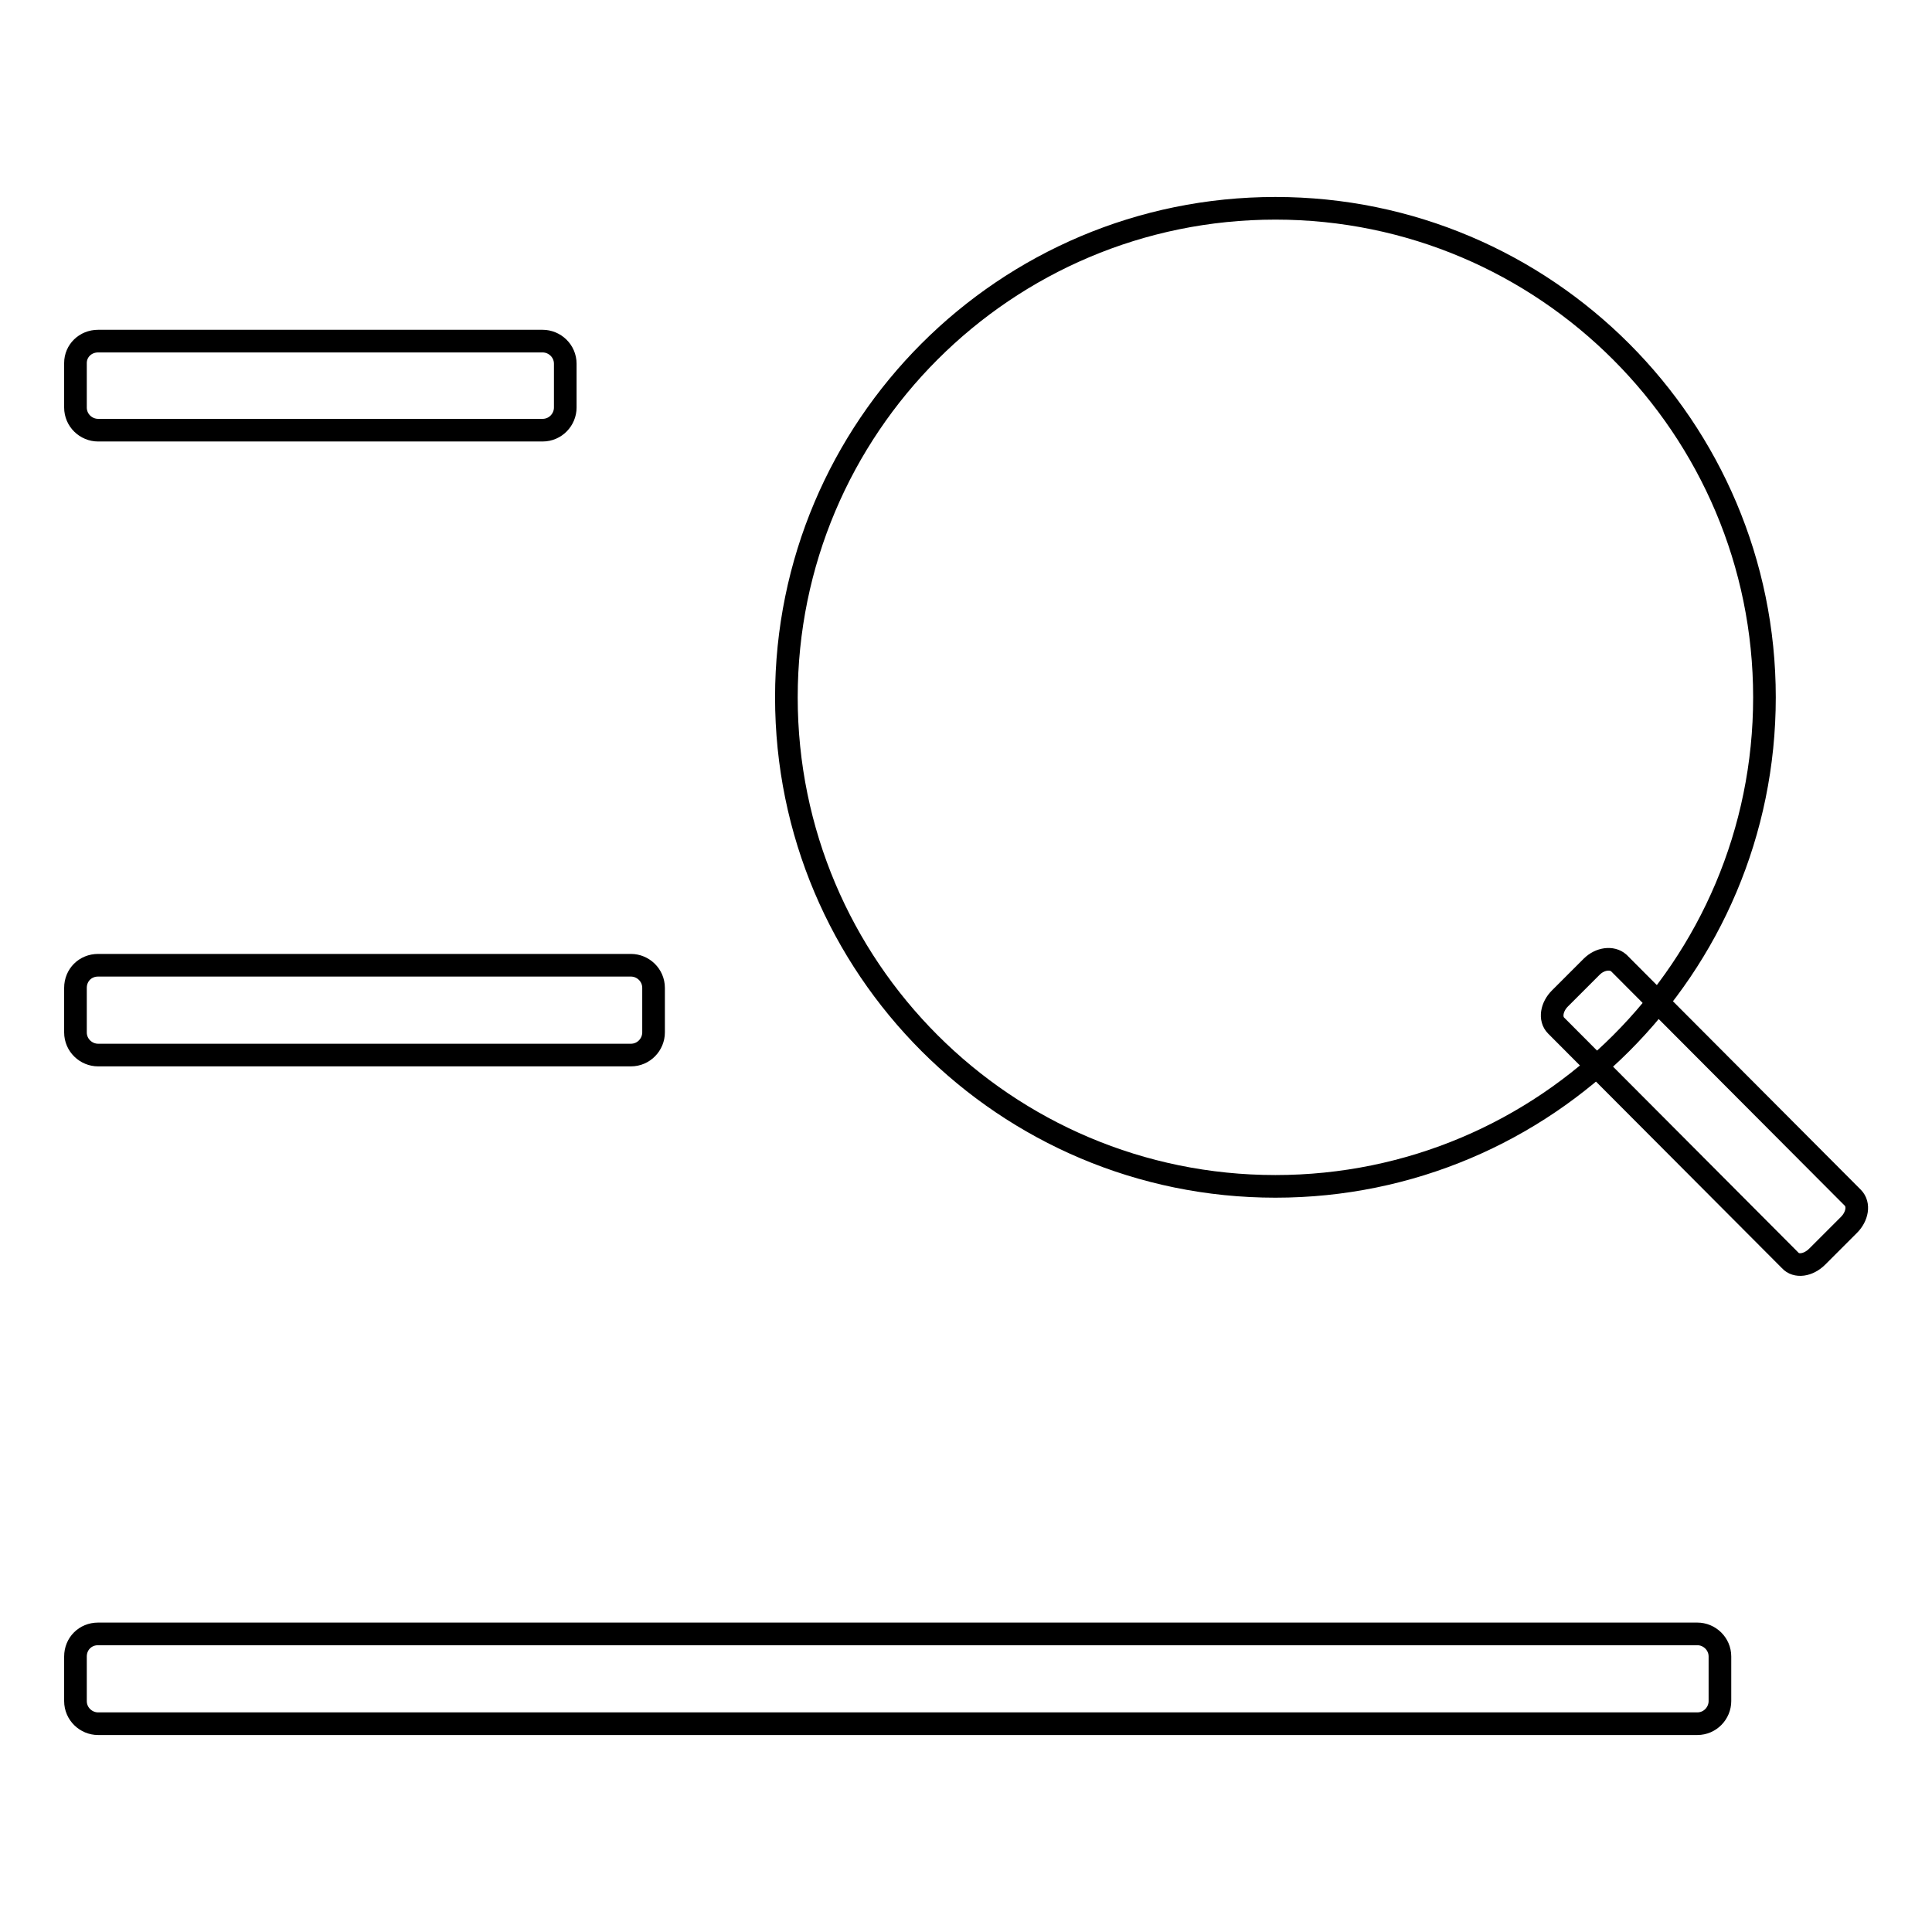
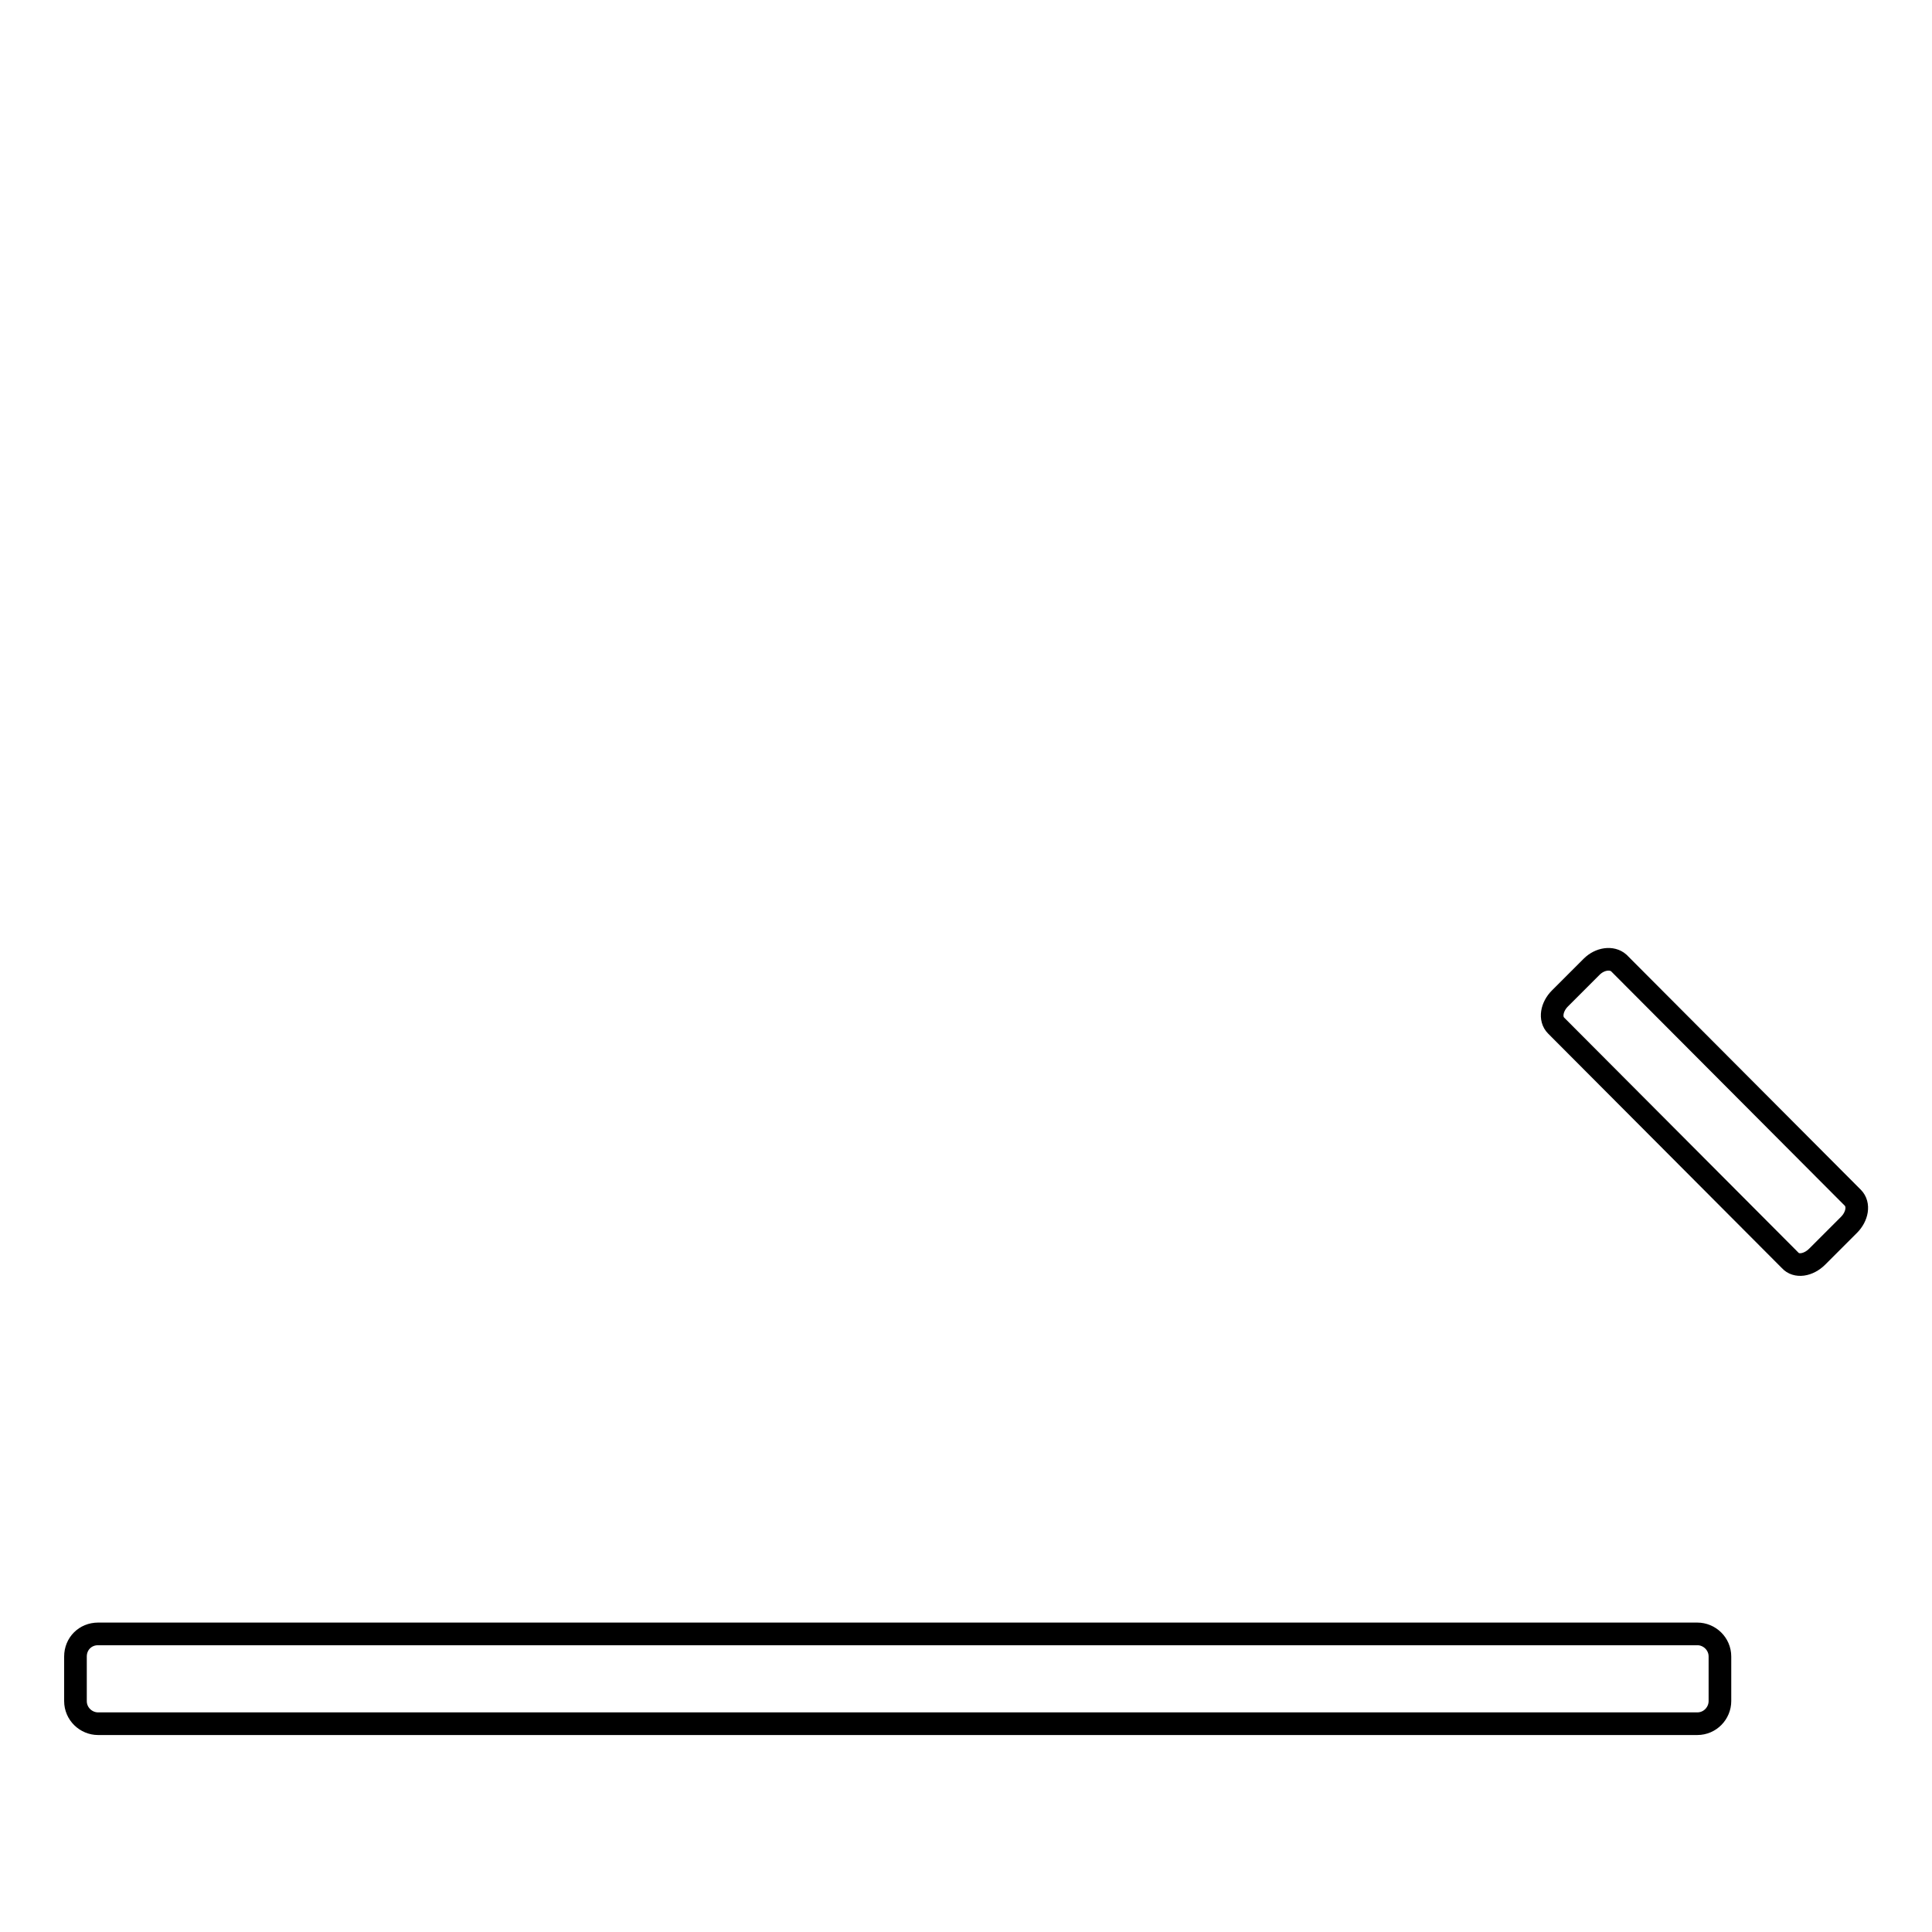
<svg xmlns="http://www.w3.org/2000/svg" version="1.1" x="0px" y="0px" viewBox="0 0 256 256" enable-background="new 0 0 256 256" xml:space="preserve">
  <g>
    <g>
-       <path stroke-width="3" fill-opacity="0" stroke="#000000" d="M13,45.2h58.9c1.6,0,3,1.3,3,3V54c0,1.6-1.3,3-3,3H13c-1.6,0-3-1.3-3-3v-5.9C10,46.5,11.3,45.2,13,45.2z" />
-       <path stroke-width="3" fill-opacity="0" stroke="#000000" d="M13,127.9h70.6c1.6,0,3,1.3,3,3v5.9c0,1.6-1.3,3-3,3H13c-1.6,0-3-1.3-3-3v-5.9C10,129.2,11.3,127.9,13,127.9z" />
      <path stroke-width="3" fill-opacity="0" stroke="#000000" d="M13,216.5h211.9c1.6,0,3,1.3,3,3v5.9c0,1.6-1.3,3-3,3H13c-1.6,0-3-1.3-3-3v-5.9C10,217.8,11.3,216.5,13,216.5z" />
-       <path stroke-width="3" fill-opacity="0" stroke="#000000" d="M233.8,92.4c0,35.8-29,64.8-64.8,64.8c-35.8,0-64.8-29-64.8-64.8s29-64.8,64.8-64.8C204.8,27.6,233.8,56.7,233.8,92.4z" />
      <path stroke-width="3" fill-opacity="0" stroke="#000000" d="M214.5,127.6l31,31.1c0.9,0.9,0.6,2.5-0.5,3.6l-4.2,4.2c-1.2,1.2-2.8,1.4-3.6,0.5l-31-31.1c-0.9-0.9-0.6-2.5,0.5-3.6l4.2-4.2C212,127,213.6,126.8,214.5,127.6z" />
    </g>
  </g>
</svg>